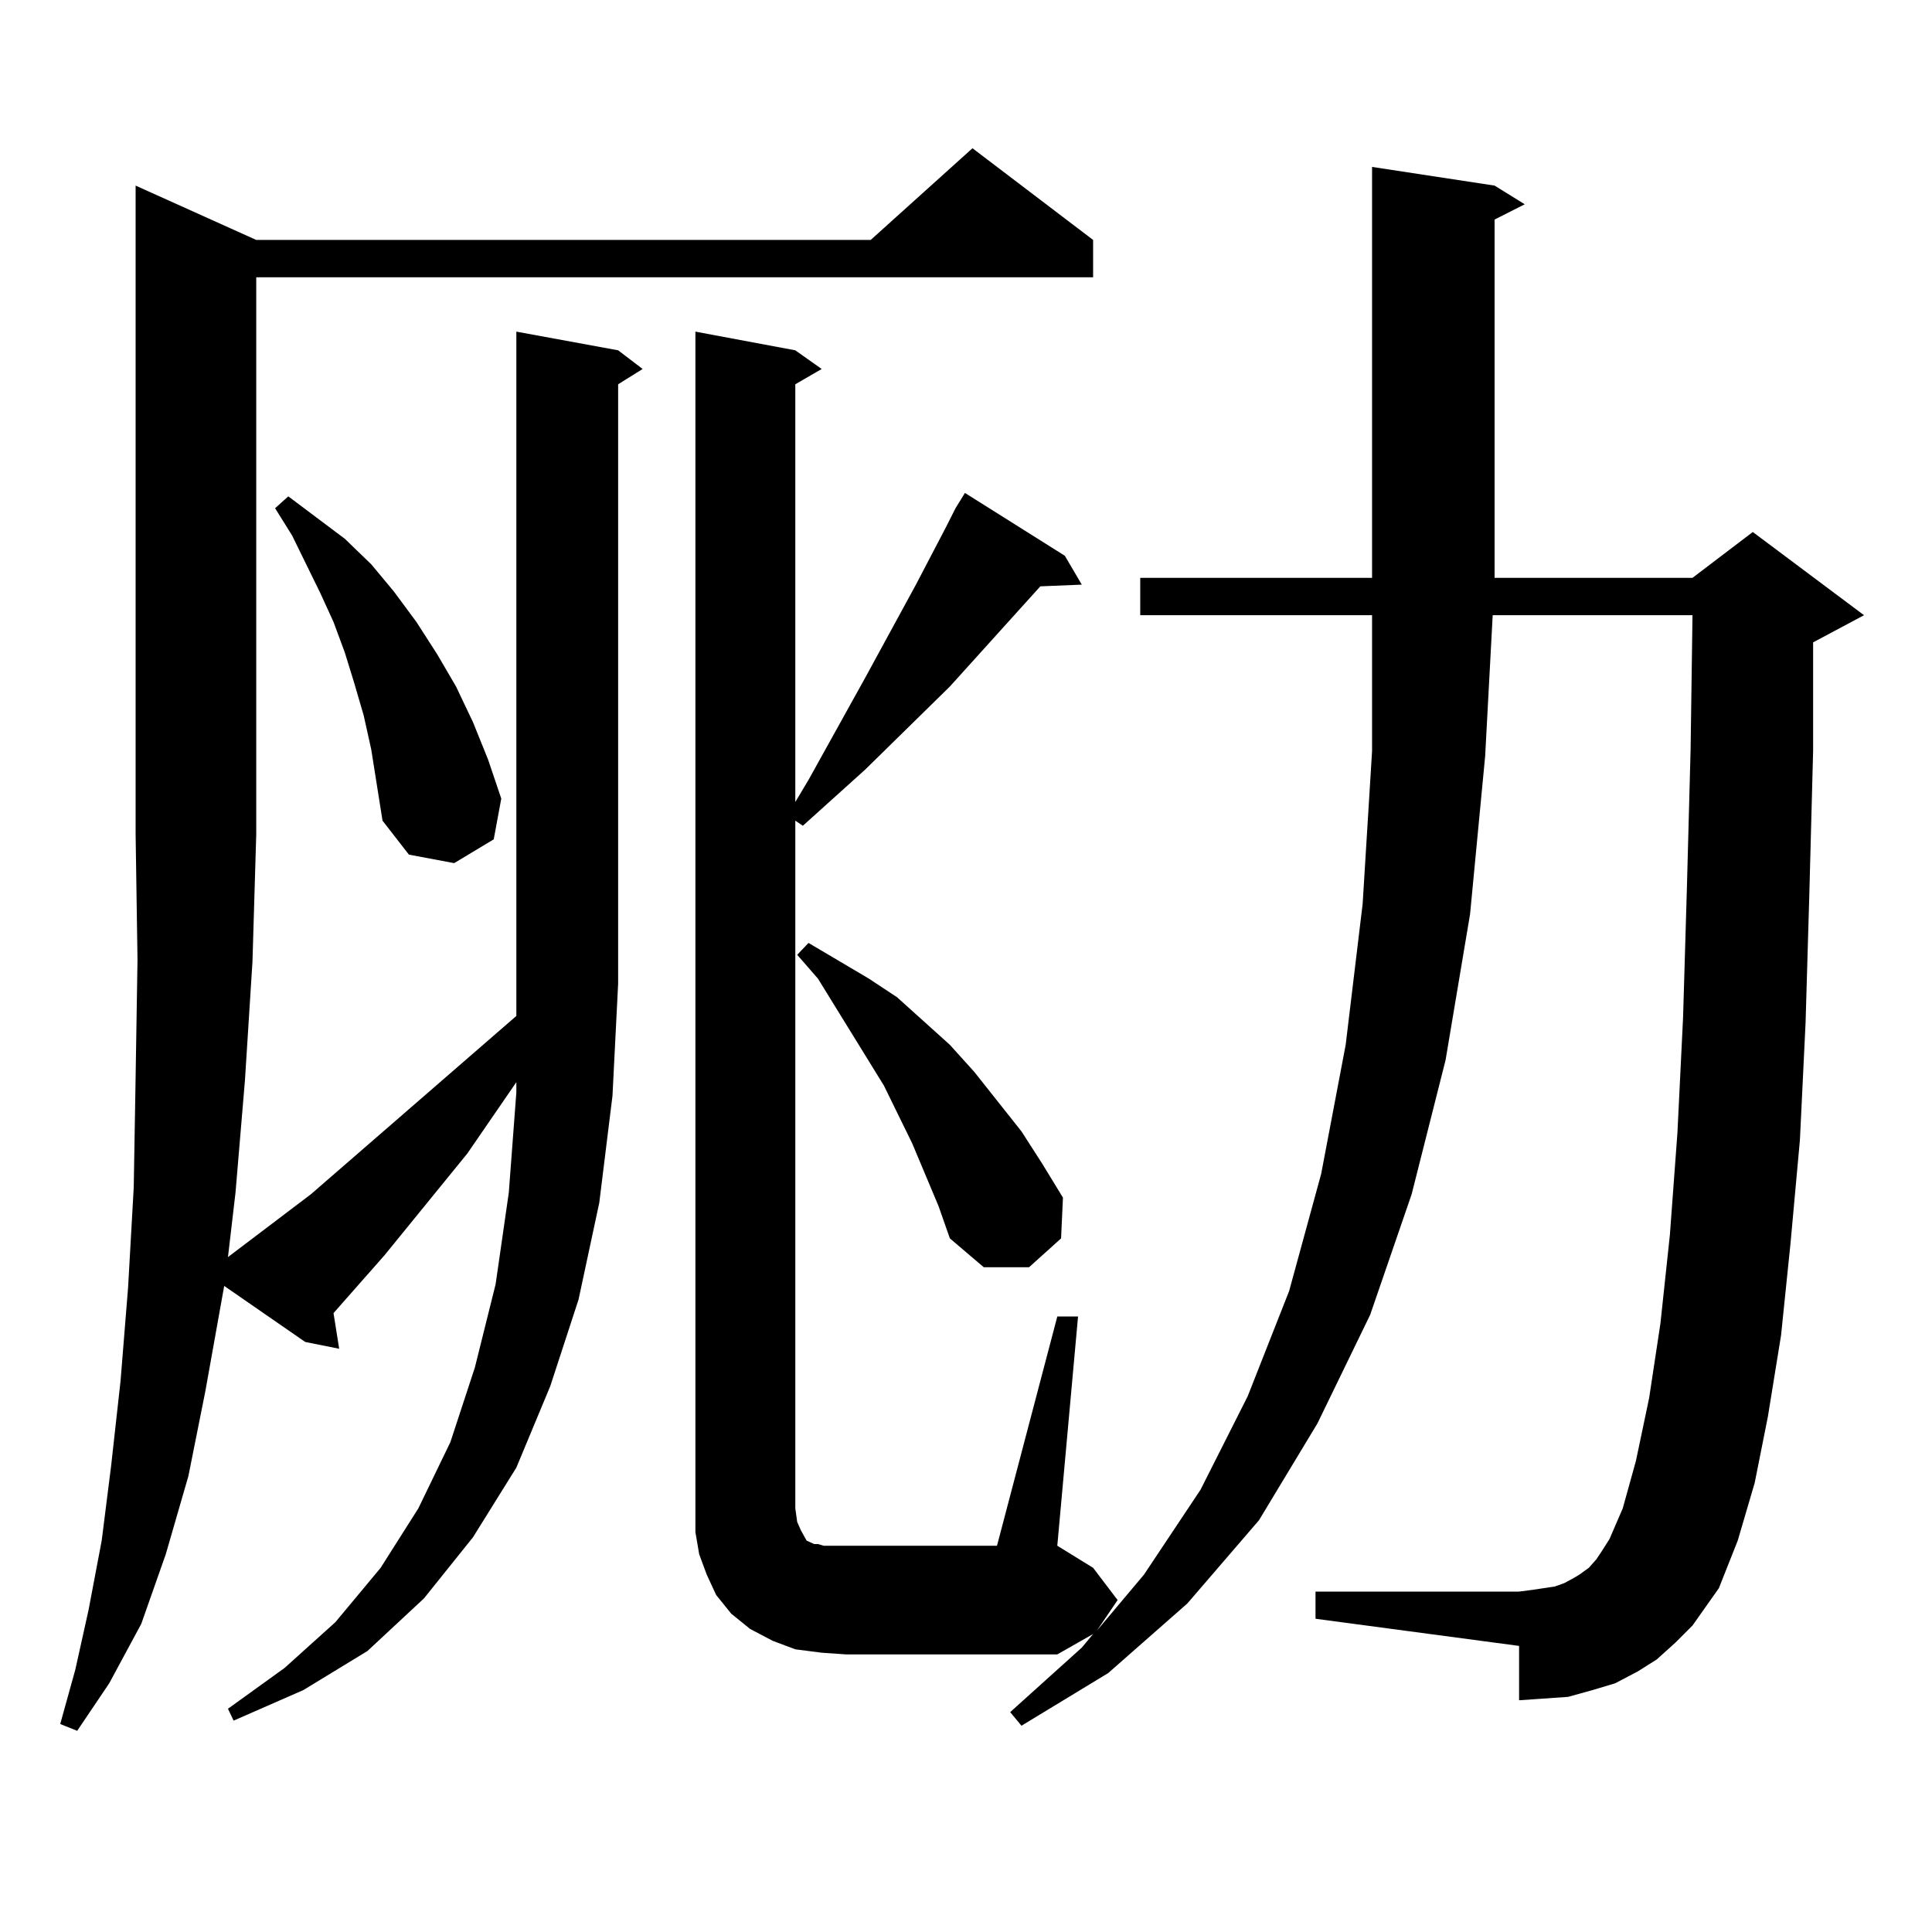
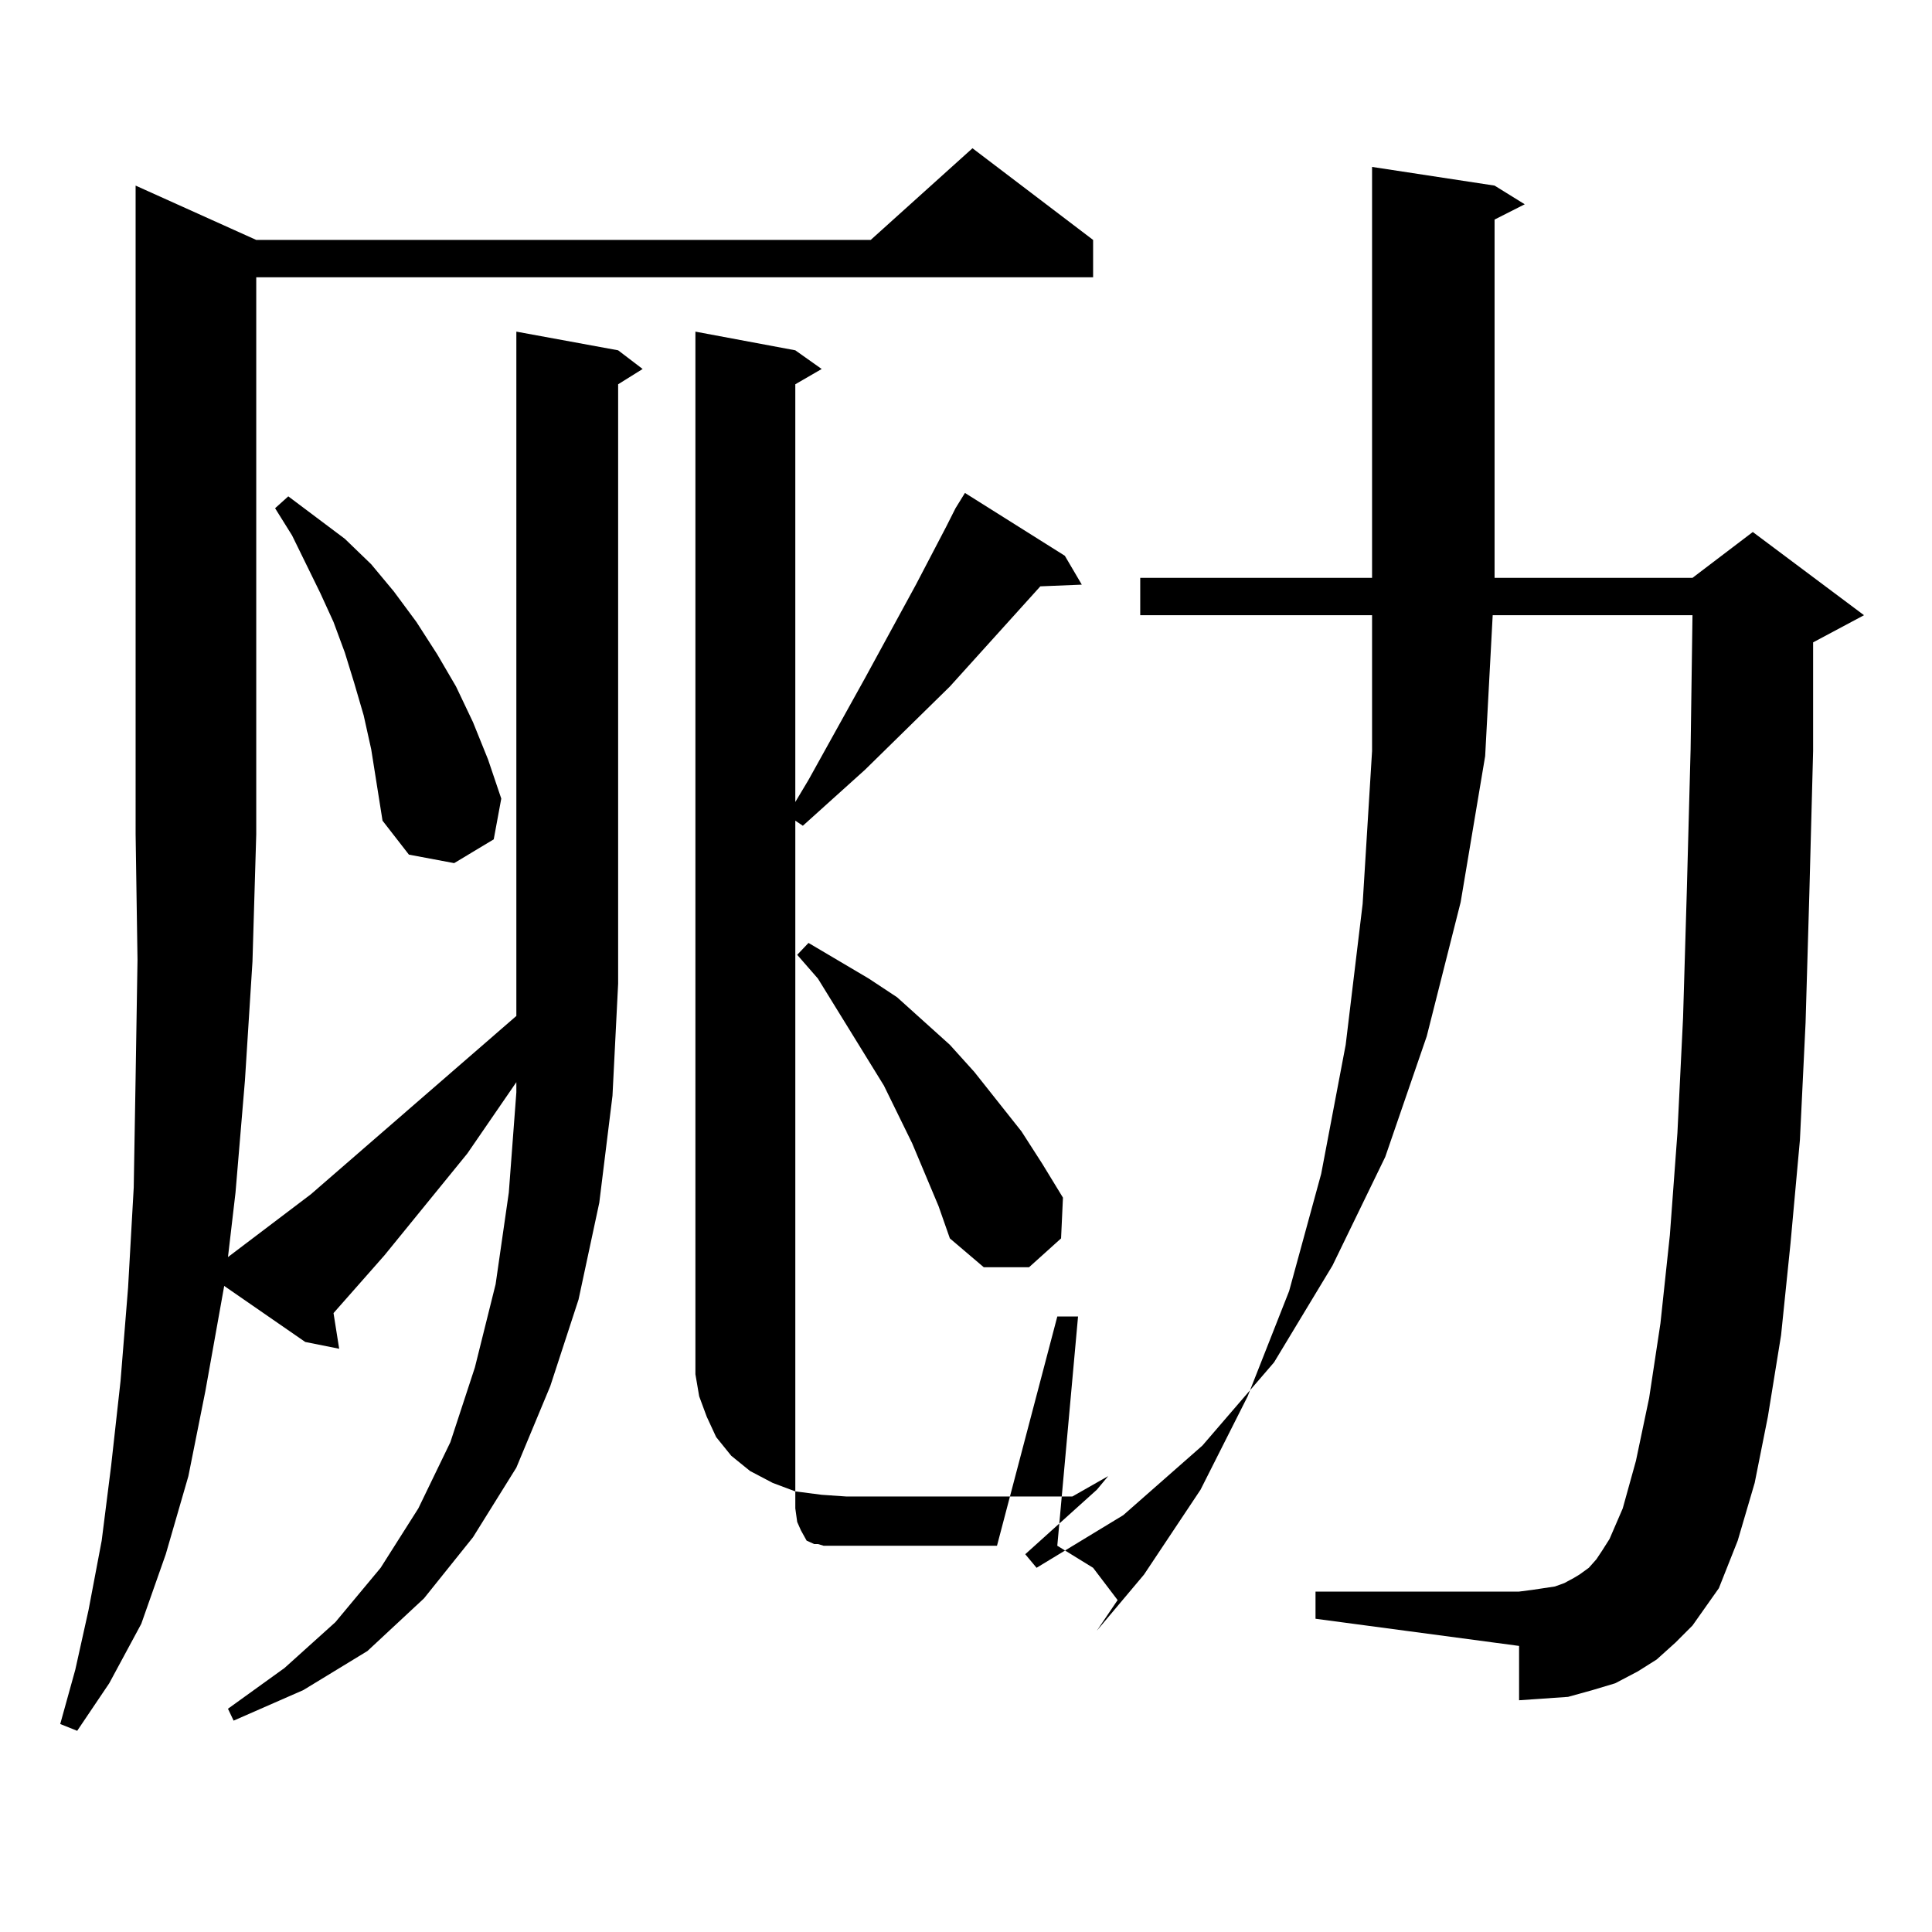
<svg xmlns="http://www.w3.org/2000/svg" version="1.1" id="图层_1" x="0px" y="0px" width="1000px" height="1000px" viewBox="0 0 1000 1000" enable-background="new 0 0 1000 1000" xml:space="preserve">
-   <path d="M310.188,622.531l-10.731,50.098l-14.634,44.824l-17.561,42.188l-22.438,36.035l-25.365,31.641l-29.268,27.246  l-33.17,20.215l-36.097,15.82l-2.927-6.152l29.268-21.094l26.341-23.73l23.414-28.125l19.512-30.762l16.585-34.277l12.683-38.672  l10.731-43.066l6.829-47.461l3.902-51.855v-5.273l-25.365,36.914l-42.926,52.734L172.63,679.66l2.927,18.457l-17.561-3.516  l-41.95-29.004l-9.756,54.492l-8.78,43.945l-11.707,40.43L73.12,840.5l-16.585,30.762L39.95,895.871l-8.78-3.516l7.805-28.125  l6.829-30.762l6.829-36.035l4.878-38.672l4.878-43.945l3.902-48.34l2.927-51.855l0.976-57.129l0.976-60.645l-0.976-65.039V96.066  l62.438,28.125h318.041l52.682-47.461l62.438,47.461v19.336h-433.16v288.281l-1.951,65.918l-3.902,61.523l-4.878,58.008  l-3.902,33.398l42.926-32.52l106.339-92.285V171.652l52.682,9.668l12.683,9.668l-12.683,7.91v310.254l-2.927,58.008L310.188,622.531  z M192.142,387.863l-3.902-17.578l-4.878-16.699l-4.878-15.82l-5.854-15.82l-6.829-14.941l-14.634-29.883l-8.78-14.063l6.829-6.152  l29.268,21.973l13.658,13.184l11.707,14.063l11.707,15.82l10.731,16.699l9.756,16.699l8.78,18.457l7.805,19.336l6.829,20.215  l-3.902,21.094l-20.487,12.305l-23.414-4.395l-13.658-17.578l-2.927-18.457L192.142,387.863z M876.027,841.379l-8.78,8.789  l-9.756,8.789l-9.756,6.152l-11.707,6.152l-11.707,3.516l-12.683,3.516l-12.683,0.879l-12.683,0.879v-28.125L680.91,837.863v-14.063  h105.363l6.829-0.879l5.854-0.879l5.854-0.879l4.878-1.758l4.878-2.637l2.927-1.758l4.878-3.516l3.902-4.395l2.927-4.395  l3.902-6.152l6.829-15.82l6.829-24.609l6.829-32.52l5.854-38.672l4.878-45.703l3.902-52.734l2.927-59.766l1.951-65.918l1.951-72.949  l0.976-69.434H772.615l-3.902,72.949l-7.805,81.738l-12.683,75.586l-17.561,69.434l-21.463,62.402l-27.316,56.25l-30.243,50.098  l-37.072,43.066l-40.975,36.035l-44.877,27.246l-5.854-7.031l37.072-33.398l5.854-7.031l-18.536,10.547H437.989l-12.683-0.879  l-13.658-1.758l-11.707-4.395l-11.707-6.152l-9.756-7.91l-7.805-9.668l-4.878-10.547l-3.902-10.547l-1.951-11.426v-12.305V171.652  l51.706,9.668l13.658,9.668l-13.658,7.91v216.211l6.829-11.426l29.268-52.734l26.341-48.34l15.609-29.883l4.878-9.668l4.878-7.91  l51.706,32.52l8.78,14.941l-21.463,0.879l-46.828,51.855l-43.901,43.066l-32.194,29.004l-3.902-2.637v355.957l0.976,7.031  l1.951,4.395l1.951,3.516l0.976,1.758l3.902,1.758h1.951l2.927,0.879h5.854h5.854h78.047l31.219-118.652h10.731L547.255,800.07  l18.536,11.426l12.683,16.699l-10.731,15.82l24.39-29.004l29.268-43.945l24.39-48.34l21.463-54.492l16.585-60.645l12.683-66.797  l8.78-72.949l4.878-79.102V318.43H590.181v-19.336h119.997V86.398l63.413,9.668l15.609,9.668l-15.609,7.91v185.449h102.437  l31.219-23.73l57.56,43.066l-26.341,14.063v56.25l-1.951,73.828l-1.951,66.797l-2.927,60.645l-4.878,53.613l-4.878,47.461  l-6.829,42.188l-6.829,34.277l-8.78,29.883l-9.756,24.609l-6.829,9.668L876.027,841.379z M485.793,624.289l-13.658-32.52  l-14.634-29.883l-34.146-55.371l-10.731-12.305l5.854-6.152l31.219,18.457l14.634,9.668l13.658,12.305l13.658,12.305l12.683,14.063  l24.39,30.762l10.731,16.699l10.731,17.578l-0.976,21.094l-16.585,14.941h-23.414l-17.561-14.941L485.793,624.289z" />
+   <path d="M310.188,622.531l-10.731,50.098l-14.634,44.824l-17.561,42.188l-22.438,36.035l-25.365,31.641l-29.268,27.246  l-33.17,20.215l-36.097,15.82l-2.927-6.152l29.268-21.094l26.341-23.73l23.414-28.125l19.512-30.762l16.585-34.277l12.683-38.672  l10.731-43.066l6.829-47.461l3.902-51.855v-5.273l-25.365,36.914l-42.926,52.734L172.63,679.66l2.927,18.457l-17.561-3.516  l-41.95-29.004l-9.756,54.492l-8.78,43.945l-11.707,40.43L73.12,840.5l-16.585,30.762L39.95,895.871l-8.78-3.516l7.805-28.125  l6.829-30.762l6.829-36.035l4.878-38.672l4.878-43.945l3.902-48.34l2.927-51.855l0.976-57.129l0.976-60.645l-0.976-65.039V96.066  l62.438,28.125h318.041l52.682-47.461l62.438,47.461v19.336h-433.16v288.281l-1.951,65.918l-3.902,61.523l-4.878,58.008  l-3.902,33.398l42.926-32.52l106.339-92.285V171.652l52.682,9.668l12.683,9.668l-12.683,7.91v310.254l-2.927,58.008L310.188,622.531  z M192.142,387.863l-3.902-17.578l-4.878-16.699l-4.878-15.82l-5.854-15.82l-6.829-14.941l-14.634-29.883l-8.78-14.063l6.829-6.152  l29.268,21.973l13.658,13.184l11.707,14.063l11.707,15.82l10.731,16.699l9.756,16.699l8.78,18.457l7.805,19.336l6.829,20.215  l-3.902,21.094l-20.487,12.305l-23.414-4.395l-13.658-17.578l-2.927-18.457L192.142,387.863z M876.027,841.379l-8.78,8.789  l-9.756,8.789l-9.756,6.152l-11.707,6.152l-11.707,3.516l-12.683,3.516l-12.683,0.879l-12.683,0.879v-28.125L680.91,837.863v-14.063  h105.363l6.829-0.879l5.854-0.879l5.854-0.879l4.878-1.758l4.878-2.637l2.927-1.758l4.878-3.516l3.902-4.395l2.927-4.395  l3.902-6.152l6.829-15.82l6.829-24.609l6.829-32.52l5.854-38.672l4.878-45.703l3.902-52.734l2.927-59.766l1.951-65.918l1.951-72.949  l0.976-69.434H772.615l-3.902,72.949l-12.683,75.586l-17.561,69.434l-21.463,62.402l-27.316,56.25l-30.243,50.098  l-37.072,43.066l-40.975,36.035l-44.877,27.246l-5.854-7.031l37.072-33.398l5.854-7.031l-18.536,10.547H437.989l-12.683-0.879  l-13.658-1.758l-11.707-4.395l-11.707-6.152l-9.756-7.91l-7.805-9.668l-4.878-10.547l-3.902-10.547l-1.951-11.426v-12.305V171.652  l51.706,9.668l13.658,9.668l-13.658,7.91v216.211l6.829-11.426l29.268-52.734l26.341-48.34l15.609-29.883l4.878-9.668l4.878-7.91  l51.706,32.52l8.78,14.941l-21.463,0.879l-46.828,51.855l-43.901,43.066l-32.194,29.004l-3.902-2.637v355.957l0.976,7.031  l1.951,4.395l1.951,3.516l0.976,1.758l3.902,1.758h1.951l2.927,0.879h5.854h5.854h78.047l31.219-118.652h10.731L547.255,800.07  l18.536,11.426l12.683,16.699l-10.731,15.82l24.39-29.004l29.268-43.945l24.39-48.34l21.463-54.492l16.585-60.645l12.683-66.797  l8.78-72.949l4.878-79.102V318.43H590.181v-19.336h119.997V86.398l63.413,9.668l15.609,9.668l-15.609,7.91v185.449h102.437  l31.219-23.73l57.56,43.066l-26.341,14.063v56.25l-1.951,73.828l-1.951,66.797l-2.927,60.645l-4.878,53.613l-4.878,47.461  l-6.829,42.188l-6.829,34.277l-8.78,29.883l-9.756,24.609l-6.829,9.668L876.027,841.379z M485.793,624.289l-13.658-32.52  l-14.634-29.883l-34.146-55.371l-10.731-12.305l5.854-6.152l31.219,18.457l14.634,9.668l13.658,12.305l13.658,12.305l12.683,14.063  l24.39,30.762l10.731,16.699l10.731,17.578l-0.976,21.094l-16.585,14.941h-23.414l-17.561-14.941L485.793,624.289z" />
</svg>